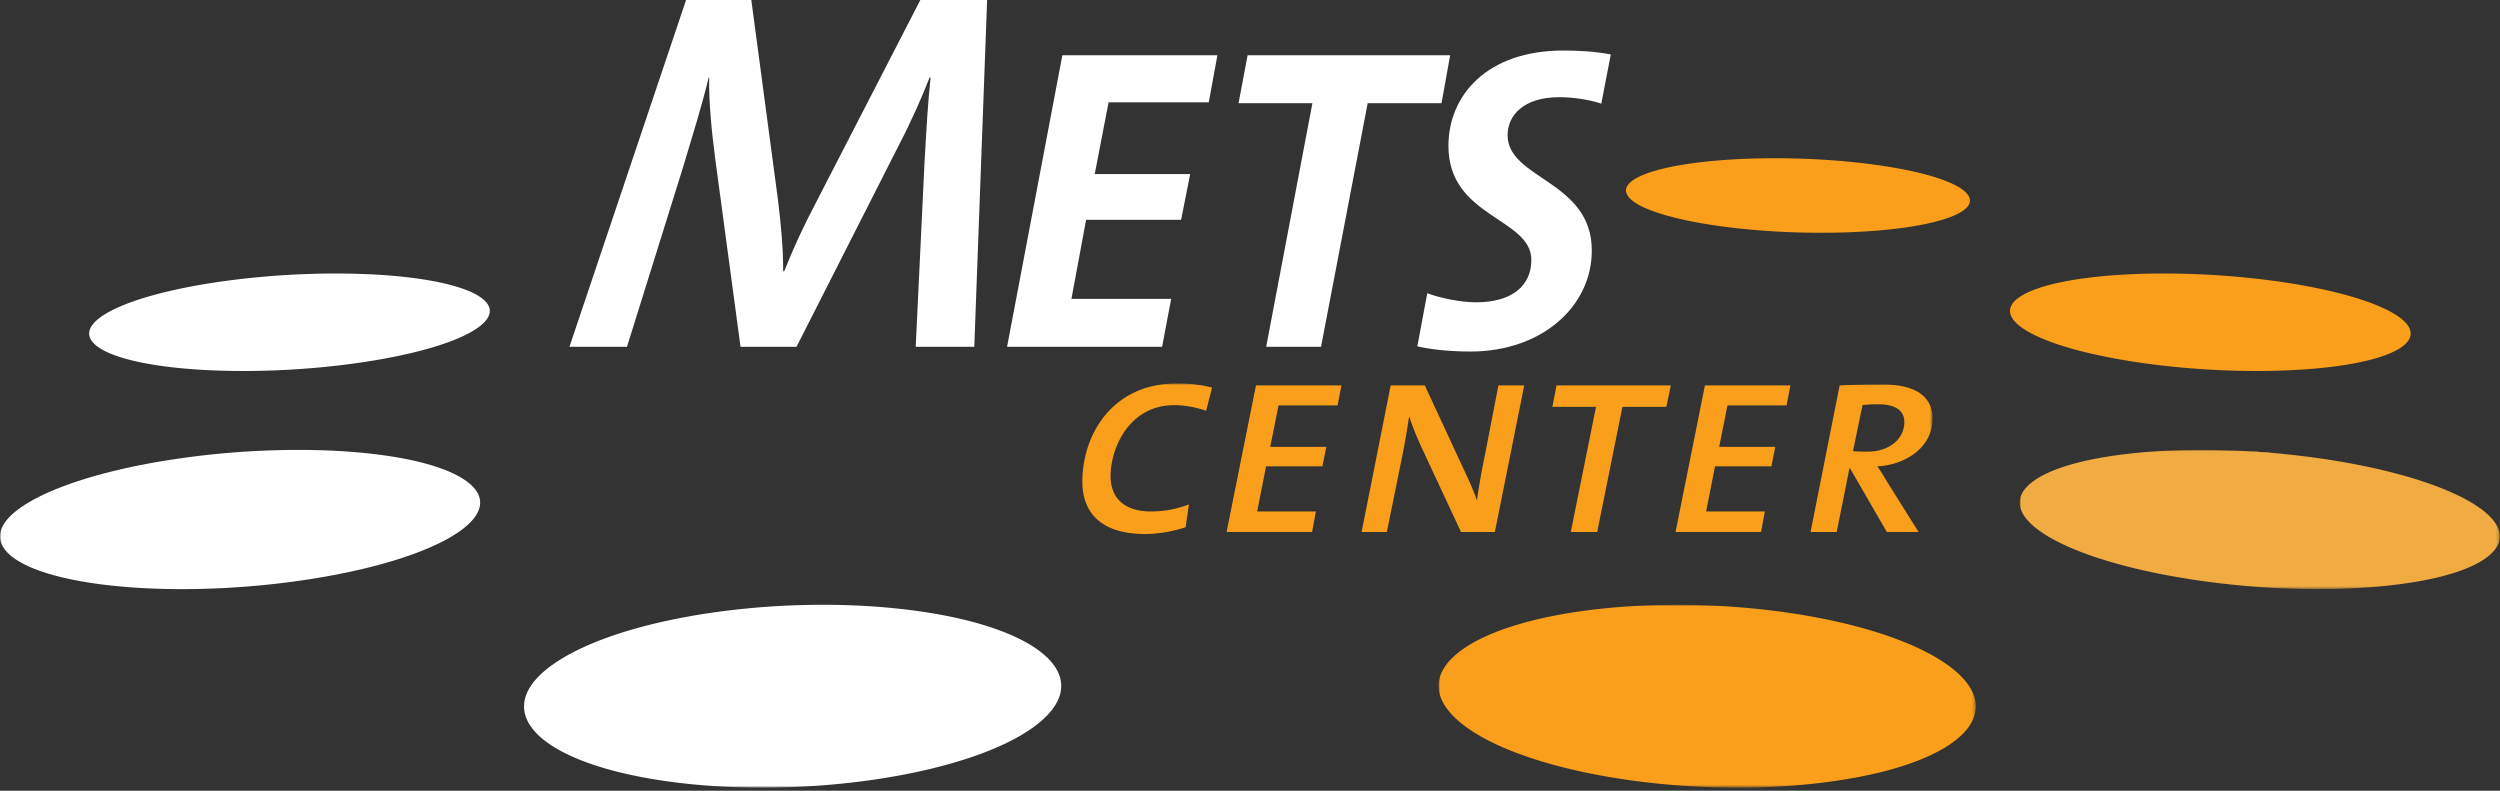
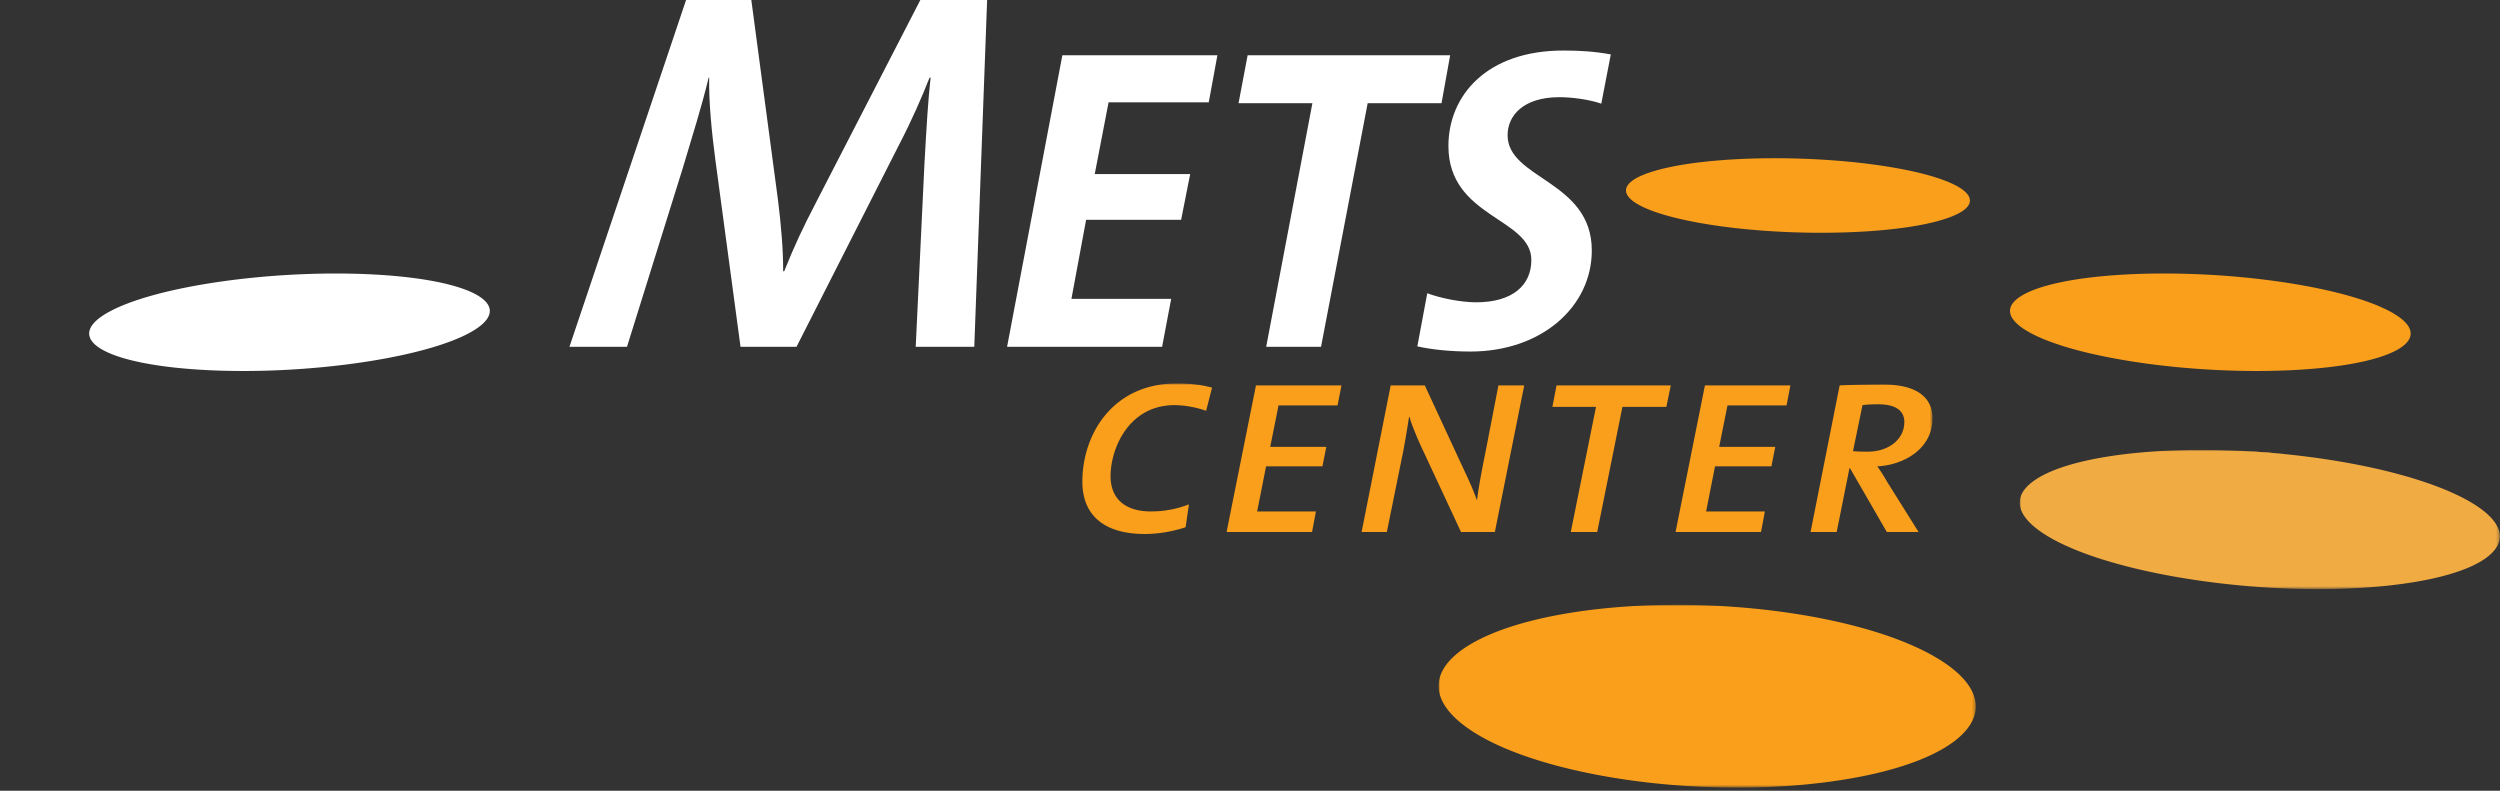
<svg xmlns="http://www.w3.org/2000/svg" xmlns:xlink="http://www.w3.org/1999/xlink" width="743" height="235">
  <rect width="100%" height="100%" fill="#333333" stroke="none" />
  <defs>
    <path id="a" d="M0 0h142.692v41.375H0z" />
    <path id="c" d="M0 0h159.646v54.28H0z" />
    <path id="e" d="M0 0h574.349v120.068H0z" />
  </defs>
  <g fill="none" fill-rule="evenodd">
    <g transform="translate(600.255 133.711)">
      <mask id="b" fill="#fff">
        <use xlink:href="#a" />
      </mask>
      <path d="M88.62 41.375a237.92 237.92 0 0 1-9.526-.191 251.915 251.915 0 0 1-19.56-1.54 241.414 241.414 0 0 1-10.481-1.469l-.052-.008-.039-.007a209.192 209.192 0 0 1-7.165-1.291 192.925 192.925 0 0 1-7.341-1.603 149.364 149.364 0 0 1-9.137-2.485 115.06 115.06 0 0 1-4.027-1.318l-.022-.007-.036-.013a93.984 93.984 0 0 1-5.372-2.05 66.125 66.125 0 0 1-5.159-2.412l-.011-.006-.03-.016a43.72 43.72 0 0 1-3.513-2.049c-4.002-2.607-6.403-5.307-7-7.947A5.842 5.842 0 0 1 0 15.657c0-2.043 1.124-4.035 3.459-5.904a.022.022 0 0 1 .005-.003l.028-.023a.027.027 0 0 1 .006-.005l.029-.023.005-.004.028-.022.006-.005.067-.052.01-.008.024-.018.012-.01.021-.016.013-.01.021-.016.013-.01.022-.017.012-.009a.425.425 0 0 1 .034-.025c2.049-1.555 4.828-2.928 8.191-4.11 3.34-1.174 7.26-2.164 11.627-2.957 4.346-.793 9.145-1.396 14.262-1.801C43.002.207 48.44 0 54.084 0a252.327 252.327 0 0 1 17.147.609 259.003 259.003 0 0 1 10.125.914c2.54.282 5.09.605 7.636.965 9.112 1.297 17.376 3.002 24.544 4.985 7.249 2.009 13.398 4.308 18.151 6.765 4.822 2.492 8.22 5.147 9.869 7.824.746 1.209 1.136 2.422 1.136 3.625 0 1.498-.599 2.98-1.859 4.42-1.535 1.762-3.961 3.342-7.132 4.727-3.194 1.392-7.14 2.584-11.689 3.555-4.574.97-9.748 1.718-15.365 2.222-5.631.504-11.694.764-18.027.764m-7.597-.122a245.673 245.673 0 0 1-11.638-.642 249.713 249.713 0 0 1-9.844-.965 239.956 239.956 0 0 1-.007-.002 251.915 251.915 0 0 0 21.489 1.609m61.669-15.566c-.001-1.203-.39-2.416-1.136-3.625-1.649-2.677-5.047-5.332-9.869-7.824-4.753-2.457-10.902-4.756-18.151-6.765-7.168-1.983-15.432-3.688-24.544-4.985 9.112 1.297 17.376 3.002 24.544 4.985 7.249 2.009 13.398 4.308 18.151 6.765 4.822 2.492 8.22 5.147 9.869 7.824.746 1.209 1.135 2.422 1.136 3.625M78.393 1.213" fill="#F1AB43" mask="url(#b)" />
      <path d="M88.62 41.375c6.333 0 12.396-.26 18.027-.764 5.617-.504 10.791-1.252 15.365-2.222 4.549-.971 8.495-2.163 11.689-3.555 3.171-1.385 5.597-2.965 7.132-4.727 1.26-1.44 1.86-2.922 1.859-4.42.001 1.498-.599 2.98-1.859 4.42-1.535 1.762-3.961 3.342-7.132 4.727-3.194 1.392-7.14 2.584-11.689 3.555-4.574.97-9.748 1.718-15.365 2.222-5.631.504-11.694.764-18.027.764m54.072-15.688c-.001-1.203-.39-2.416-1.136-3.625-1.649-2.677-5.047-5.332-9.869-7.824-4.753-2.457-10.902-4.756-18.151-6.765-7.168-1.983-15.432-3.688-24.544-4.985a257.693 257.693 0 0 0-10.599-1.275A259.003 259.003 0 0 0 67.444.372a249.113 249.113 0 0 0 10.949.841 242.758 242.758 0 0 1 10.599 1.275c9.112 1.297 17.376 3.002 24.544 4.985 7.249 2.009 13.398 4.308 18.151 6.765 4.822 2.492 8.22 5.147 9.869 7.824.746 1.209 1.135 2.422 1.136 3.625" fill="#F1AB43" mask="url(#b)" />
    </g>
    <path d="M688.839 175.086a235.781 235.781 0 0 1-9.49-.191 251.915 251.915 0 0 1-19.56-1.54 251.915 251.915 0 0 0 21.489 1.609c2.554.082 5.078.122 7.56.122m-39.621-3.215c-8.935-1.457-16.882-3.296-23.643-5.379 2.839.875 5.889 1.706 9.137 2.485a192.925 192.925 0 0 0 7.341 1.603 209.192 209.192 0 0 0 7.165 1.291m-27.728-6.717c-4.05-1.411-7.578-2.91-10.531-4.462a66.125 66.125 0 0 0 5.159 2.412c1.67.7 3.464 1.385 5.372 2.05m-10.572-4.484c-2.632-1.385-4.806-2.811-6.49-4.252-2.652-2.271-4.084-4.582-4.17-6.83-.08-2.121 1.037-4.187 3.457-6.124-2.335 1.869-3.458 3.861-3.46 5.904 0 .433.05.869.15 1.306.597 2.64 2.998 5.34 7 7.947a43.72 43.72 0 0 0 3.513 2.049" fill="#F1AB43" />
    <g transform="translate(427.552 179.746)">
      <mask id="d" fill="#fff">
        <use xlink:href="#c" />
      </mask>
      <path d="M159.646 30.195a9.796 9.796 0 0 0-.65-3.447c-1.314-3.504-4.631-7.039-10.052-10.424 5.42 3.385 8.738 6.92 10.052 10.424a9.796 9.796 0 0 1 .65 3.447m-21.162-19.087a102.216 102.216 0 0 0-4.63-1.743c-5.735-2.006-12.15-3.716-18.977-5.103-6.783-1.381-14-2.447-21.408-3.166 7.408.719 14.625 1.785 21.408 3.166 6.828 1.387 13.242 3.097 18.977 5.103 1.596.558 3.14 1.14 4.63 1.743" fill="#F1AB43" mask="url(#d)" />
      <path d="M88.805 54.34c-8.654 0-17.313-.486-25.668-1.414-8.315-.922-16.291-2.275-23.621-4.002-7.271-1.715-13.881-3.795-19.54-6.18-5.6-2.361-10.253-5.015-13.696-7.91C1.953 31.191-.046 27.52 0 24.004c.046-3.453 2.066-6.762 5.794-9.752 3.675-2.947 9.019-5.594 15.797-7.781 6.706-2.162 14.848-3.889 24.237-5.024 2.039-.248 4.094-.461 6.163-.642A214.47 214.47 0 0 1 64.52.086 225.14 225.14 0 0 1 70.836 0h.118c6.08.002 12.173.246 18.157.714l.074.006.064.005c1.39.109 2.776.231 4.154.365 7.414.719 14.64 1.783 21.43 3.164 6.84 1.387 13.263 3.1 19.003 5.105 1.603.561 3.154 1.144 4.648 1.749l.027.012.004.001c3.902 1.584 7.413 3.321 10.429 5.203 5.42 3.385 8.738 6.92 10.052 10.424.433 1.155.65 2.306.65 3.447.003 2.378-.925 4.711-2.75 6.936-2.745 3.348-7.51 6.441-14.156 9.068-6.726 2.657-15.355 4.823-25.691 6.268-2.26.318-4.55.592-6.867.826a194.83 194.83 0 0 1-7.03.586c-2.367.154-4.75.27-7.142.348-2.397.078-4.797.113-7.205.113" fill="#FA9F1B" mask="url(#d)" />
    </g>
    <path d="M716.444 99.121a3.44 3.44 0 0 0-.093-.788c-.434-1.859-2.394-3.805-6.002-5.75-3.18-1.713-7.371-3.282-12.27-4.67-4.853-1.373-10.414-2.57-16.388-3.553-5.934-.977-12.293-1.748-18.805-2.272 6.512.524 12.87 1.295 18.805 2.272 5.974.983 11.535 2.18 16.389 3.553 4.898 1.388 9.089 2.957 12.269 4.67 3.608 1.945 5.568 3.891 6.002 5.75.062.264.093.527.093.788" fill="#F1AB43" />
    <path d="M670.64 110.258c-7.232 0-14.568-.34-21.672-.97-7.078-.625-13.896-1.536-20.142-2.679-6.194-1.134-11.805-2.491-16.524-4.021-4.67-1.515-8.46-3.194-11.078-4.987-2.902-1.985-4.1-3.922-3.803-5.722.289-1.779 2.04-3.43 5.047-4.872 2.975-1.428 7.192-2.653 12.469-3.598 5.242-.939 11.553-1.606 18.773-1.922.778-.034 1.56-.063 2.344-.089.785-.026 1.57-.046 2.36-.062a206.627 206.627 0 0 1 4.752-.051c6.57 0 13.228.281 19.72.803 6.512.524 12.87 1.295 18.805 2.272 5.974.983 11.535 2.18 16.389 3.553 4.898 1.388 9.089 2.957 12.269 4.67 3.608 1.945 5.568 3.891 6.002 5.75.062.264.093.527.093.788 0 1.592-1.146 3.104-3.357 4.474-2.597 1.611-6.66 3.021-12.041 4.125-5.418 1.112-12.152 1.911-20.023 2.292-.85.043-1.707.078-2.565.109a218.587 218.587 0 0 1-7.818.137" fill="#FA9F1B" />
    <path d="M552.019 68.916a185.534 185.534 0 0 1 0 0m-49.649-3.189-.191-.038.19.038m-16.998-5.928a9.254 9.254 0 0 1-.278-.217 6.84 6.84 0 0 1-1.011-.981c.33.4.76.8 1.289 1.198m-2.122-3.184a2.4 2.4 0 0 1 .124-.777c.4-1.219 1.77-2.404 4.146-3.499a24.04 24.04 0 0 1 1.448-.607c-2.193.843-3.744 1.749-4.673 2.69-.7.71-1.045 1.44-1.045 2.179v.014m6.255-5.084.07-.025a36.47 36.47 0 0 1 1.177-.401l.309-.097c-.548.171-1.066.346-1.556.523" fill="#F1AB43" />
    <path d="M541.212 69.178c-2.998 0-6.031-.058-9.068-.174a232.994 232.994 0 0 1-9.064-.523 205.333 205.333 0 0 0 0 0c2.998.232 6.029.407 9.064.523 3.037.116 6.07.174 9.068.174h.119-.12c-2.997 0-6.03-.058-9.067-.174a232.994 232.994 0 0 1-9.064-.523c-2.993-.233-5.95-.524-8.828-.874a165.184 165.184 0 0 1-8.35-1.221c-6.031-1.043-10.91-2.279-14.576-3.615-3.63-1.324-6.063-2.742-7.244-4.17-.553-.668-.833-1.337-.833-2 0-.739.346-1.469 1.045-2.179 1.315-1.332 3.875-2.593 7.739-3.706 2.134-.616 4.56-1.155 7.213-1.617 2.64-.46 5.509-.844 8.543-1.151 3.029-.306 6.222-.537 9.525-.691 3.299-.154 6.709-.231 10.17-.231h.03a236.521 236.521 0 0 1 16.685.592c2.785.199 5.548.449 8.263.749 2.725.303 5.397.657 7.993 1.064 5.892.924 10.836 2.036 14.728 3.261 3.932 1.237 6.803 2.591 8.494 3.982 1.709 1.406 2.219 2.852 1.406 4.253-.822 1.415-2.998 2.782-6.646 4.012-2.045.69-4.443 1.299-7.13 1.826a87.369 87.369 0 0 1-1.828.338l-.021.003a108.71 108.71 0 0 1-4.707.709c-.162.022-.325.042-.488.063-.601.075-1.211.147-1.828.216a169.207 169.207 0 0 1-10.416.822 194.102 194.102 0 0 1-4.372.171c-1.874.054-3.777.083-5.698.09h-.359l-.105.001h-.274m.148 0h.108-.108m.126 0 .106-.001-.106.001m6.162-.091a194.102 194.102 0 0 0 0 0m16.616-1.209c.163-.021.326-.041.488-.063a108.71 108.71 0 0 0-.488.063" fill="#FA9F1B" />
    <path d="M293.374 0h-19.85L242.53 60.159c-3.97 7.634-6.412 12.826-9.466 20.46h-.306c0-6.718-.61-13.589-1.526-21.071L223.29 0H203.9l-34.66 103.064h17.102l16.64-53.288c2.904-9.772 5.498-17.864 7.637-26.72h.152c-.152 7.176.763 16.338 1.833 24.43l7.48 55.578h16.643l30.385-59.853c3.97-7.635 6.87-14.353 9.16-20.155h.307c-.764 6.718-1.222 14.811-1.833 25.652l-2.595 54.356h17.406L293.374 0Zm68.435 16.432h-46.076l-16.428 86.632h46.076l2.694-14.246h-29.646l4.363-23.487h28.235l2.696-13.604h-28.364l4.107-21.306h29.775l2.568-13.989Zm69.177 0h-60.193l-2.696 14.246h21.947l-13.733 72.386h16.3l13.86-72.386h21.948l2.567-14.246Zm47.746-.257c-4.877-.898-9.242-1.155-14.12-1.155-22.716 0-34.14 13.348-34.14 28.364 0 21.305 24.643 21.305 24.643 33.883 0 7.572-5.647 12.578-16.428 12.578-4.62 0-10.781-1.284-14.502-2.696l-2.952 15.787c4.492 1.027 10.267 1.54 15.786 1.54 21.177 0 36.066-13.348 36.066-30.033 0-20.791-25.028-21.176-25.028-34.267 0-5.776 4.62-11.295 15.4-11.295 3.594 0 8.728.642 12.45 1.925l2.825-14.631Z" fill="#FFF" />
    <g transform="translate(0 113.958)">
      <mask id="f" fill="#fff">
        <use xlink:href="#e" />
      </mask>
      <path d="M360.222 1.257C357.31.419 353.694 0 349.726 0c-18.874 0-28.047 14.915-28.047 29.243 0 9.133 5.556 15.501 18.61 15.501 4.232 0 8.555-.838 12.083-2.011l.97-6.787a30.932 30.932 0 0 1-11.29 2.094c-8.29 0-11.994-4.357-11.994-10.473 0-8.295 5.468-21.115 18.963-21.115 2.91 0 6.349.586 9.437 1.676l1.764-6.871Zm38.454-.67h-25.401l-8.732 43.57h25.4l1.148-6.117h-17.464l2.646-13.406h16.758l1.147-5.78h-16.67l2.47-12.318h17.552l1.146-5.949Zm54.327 0h-7.673l-3.881 20.025c-1.323 6.452-2.116 11.144-2.47 13.993h-.088c-1.058-3.016-2.382-5.949-3.705-8.714L423.456.587h-10.143l-8.644 43.57h7.498l4.85-23.88c.882-4.692 1.323-7.625 1.764-10.39h.089c.794 2.681 2.116 5.782 3.35 8.547l11.996 25.723h10.055l8.732-43.57Zm43.559 0h-33.957l-1.234 6.368h12.964l-7.497 37.202h7.85l7.497-37.202h13.055l1.322-6.368Zm35.543 0h-25.4l-8.733 43.57h25.403l1.146-6.117h-17.463l2.645-13.406h16.759l1.145-5.78h-16.67l2.47-12.318h17.553l1.145-5.949Zm42.244 9.719c0-5.614-4.057-9.971-14.465-9.971-5.115 0-10.142.084-13.142.252l-8.643 43.57h7.762l3.793-18.936h.176l10.937 18.936h9.436l-9.348-14.914a59.774 59.774 0 0 0-2.912-4.609c7.498-.335 16.406-4.943 16.406-14.328Zm-8.38 1.174c0 4.943-4.41 8.797-10.936 8.797-2.645 0-3.528-.084-4.321-.168l2.82-13.657c1.237-.168 2.559-.252 4.676-.252 5.469 0 7.762 2.095 7.762 5.28Z" fill="#FA9F1B" mask="url(#f)" />
-       <path d="M244.565 65.784c2.108 0 4.214.029 6.316.088a211.134 211.134 0 0 1 12.523.719c2.067.181 4.122.394 6.159.64 9.392 1.135 17.535 2.862 24.242 5.026 6.782 2.189 12.126 4.836 15.799 7.783 3.729 2.99 5.748 6.299 5.792 9.752.043 3.516-1.957 7.188-6.29 10.83-3.44 2.895-8.093 5.549-13.691 7.908-5.66 2.387-12.27 4.467-19.541 6.182-7.33 1.726-15.305 3.08-23.621 4.002a233.642 233.642 0 0 1-32.865 1.301 220.37 220.37 0 0 1-7.141-.348c-2.362-.154-4.707-.35-7.026-.586a176.086 176.086 0 0 1-6.867-.826c-10.338-1.445-18.966-3.613-25.697-6.272-6.648-2.627-11.413-5.72-14.157-9.066-2.702-3.295-3.438-6.822-2.102-10.387 1.314-3.502 4.63-7.037 10.053-10.422 4.179-2.607 9.307-4.939 15.11-6.966 5.746-2.004 12.167-3.715 19.006-5.104 6.792-1.379 14.018-2.443 21.433-3.162a234.672 234.672 0 0 1 22.565-1.092M88.615 19.753c5.643 0 11.08.207 16.188.609 5.118.405 9.916 1.008 14.263 1.797 4.367.797 8.288 1.787 11.626 2.959 3.362 1.184 6.14 2.555 8.193 4.112 3.097 2.341 4.256 4.884 3.666 7.486-.6 2.64-3 5.34-7.001 7.947-4.061 2.647-9.768 5.192-16.896 7.471-7.216 2.308-15.868 4.336-25.69 5.904-3.251.522-6.525.973-9.804 1.359a251.337 251.337 0 0 1-19.579 1.541c-3.214.127-6.385.19-9.495.19-6.334 0-12.398-.26-18.031-.766-5.618-.502-10.792-1.252-15.368-2.224-4.551-.967-8.5-2.158-11.696-3.551-3.173-1.385-5.598-2.967-7.138-4.727-2.267-2.595-2.391-5.33-.715-8.047 1.65-2.675 5.049-5.332 9.872-7.824 4.756-2.455 10.904-4.756 18.154-6.763 7.166-1.983 15.43-3.688 24.54-4.985a251.238 251.238 0 0 1 26.463-2.336c2.858-.101 5.679-.152 8.448-.152" fill="#FFF" mask="url(#f)" />
    </g>
    <path d="M99.786 81.286a235.185 235.185 0 0 1 4.747.049 228.67 228.67 0 0 1 4.7.152c7.223.317 13.533.983 18.776 1.923 5.278.946 9.494 2.172 12.47 3.597 3.006 1.442 4.756 3.093 5.048 4.872.297 1.8-.898 3.737-3.8 5.722-2.62 1.793-6.407 3.472-11.08 4.987-4.717 1.53-10.327 2.887-16.524 4.021-6.242 1.142-13.063 2.054-20.14 2.679-7.103.63-14.44.97-21.673.97a249.027 249.027 0 0 1-5.228-.061c-.866-.019-1.728-.047-2.587-.076-.86-.031-1.714-.066-2.566-.109-7.871-.381-14.606-1.18-20.026-2.292-5.382-1.104-9.445-2.514-12.044-4.125-2.573-1.595-3.703-3.38-3.266-5.262.432-1.859 2.393-3.805 6-5.75 3.18-1.713 7.372-3.282 12.273-4.669 4.854-1.374 10.414-2.569 16.389-3.554 5.935-.977 12.297-1.747 18.81-2.272 6.49-.522 13.152-.802 19.72-.802" fill="#FFF" />
  </g>
</svg>